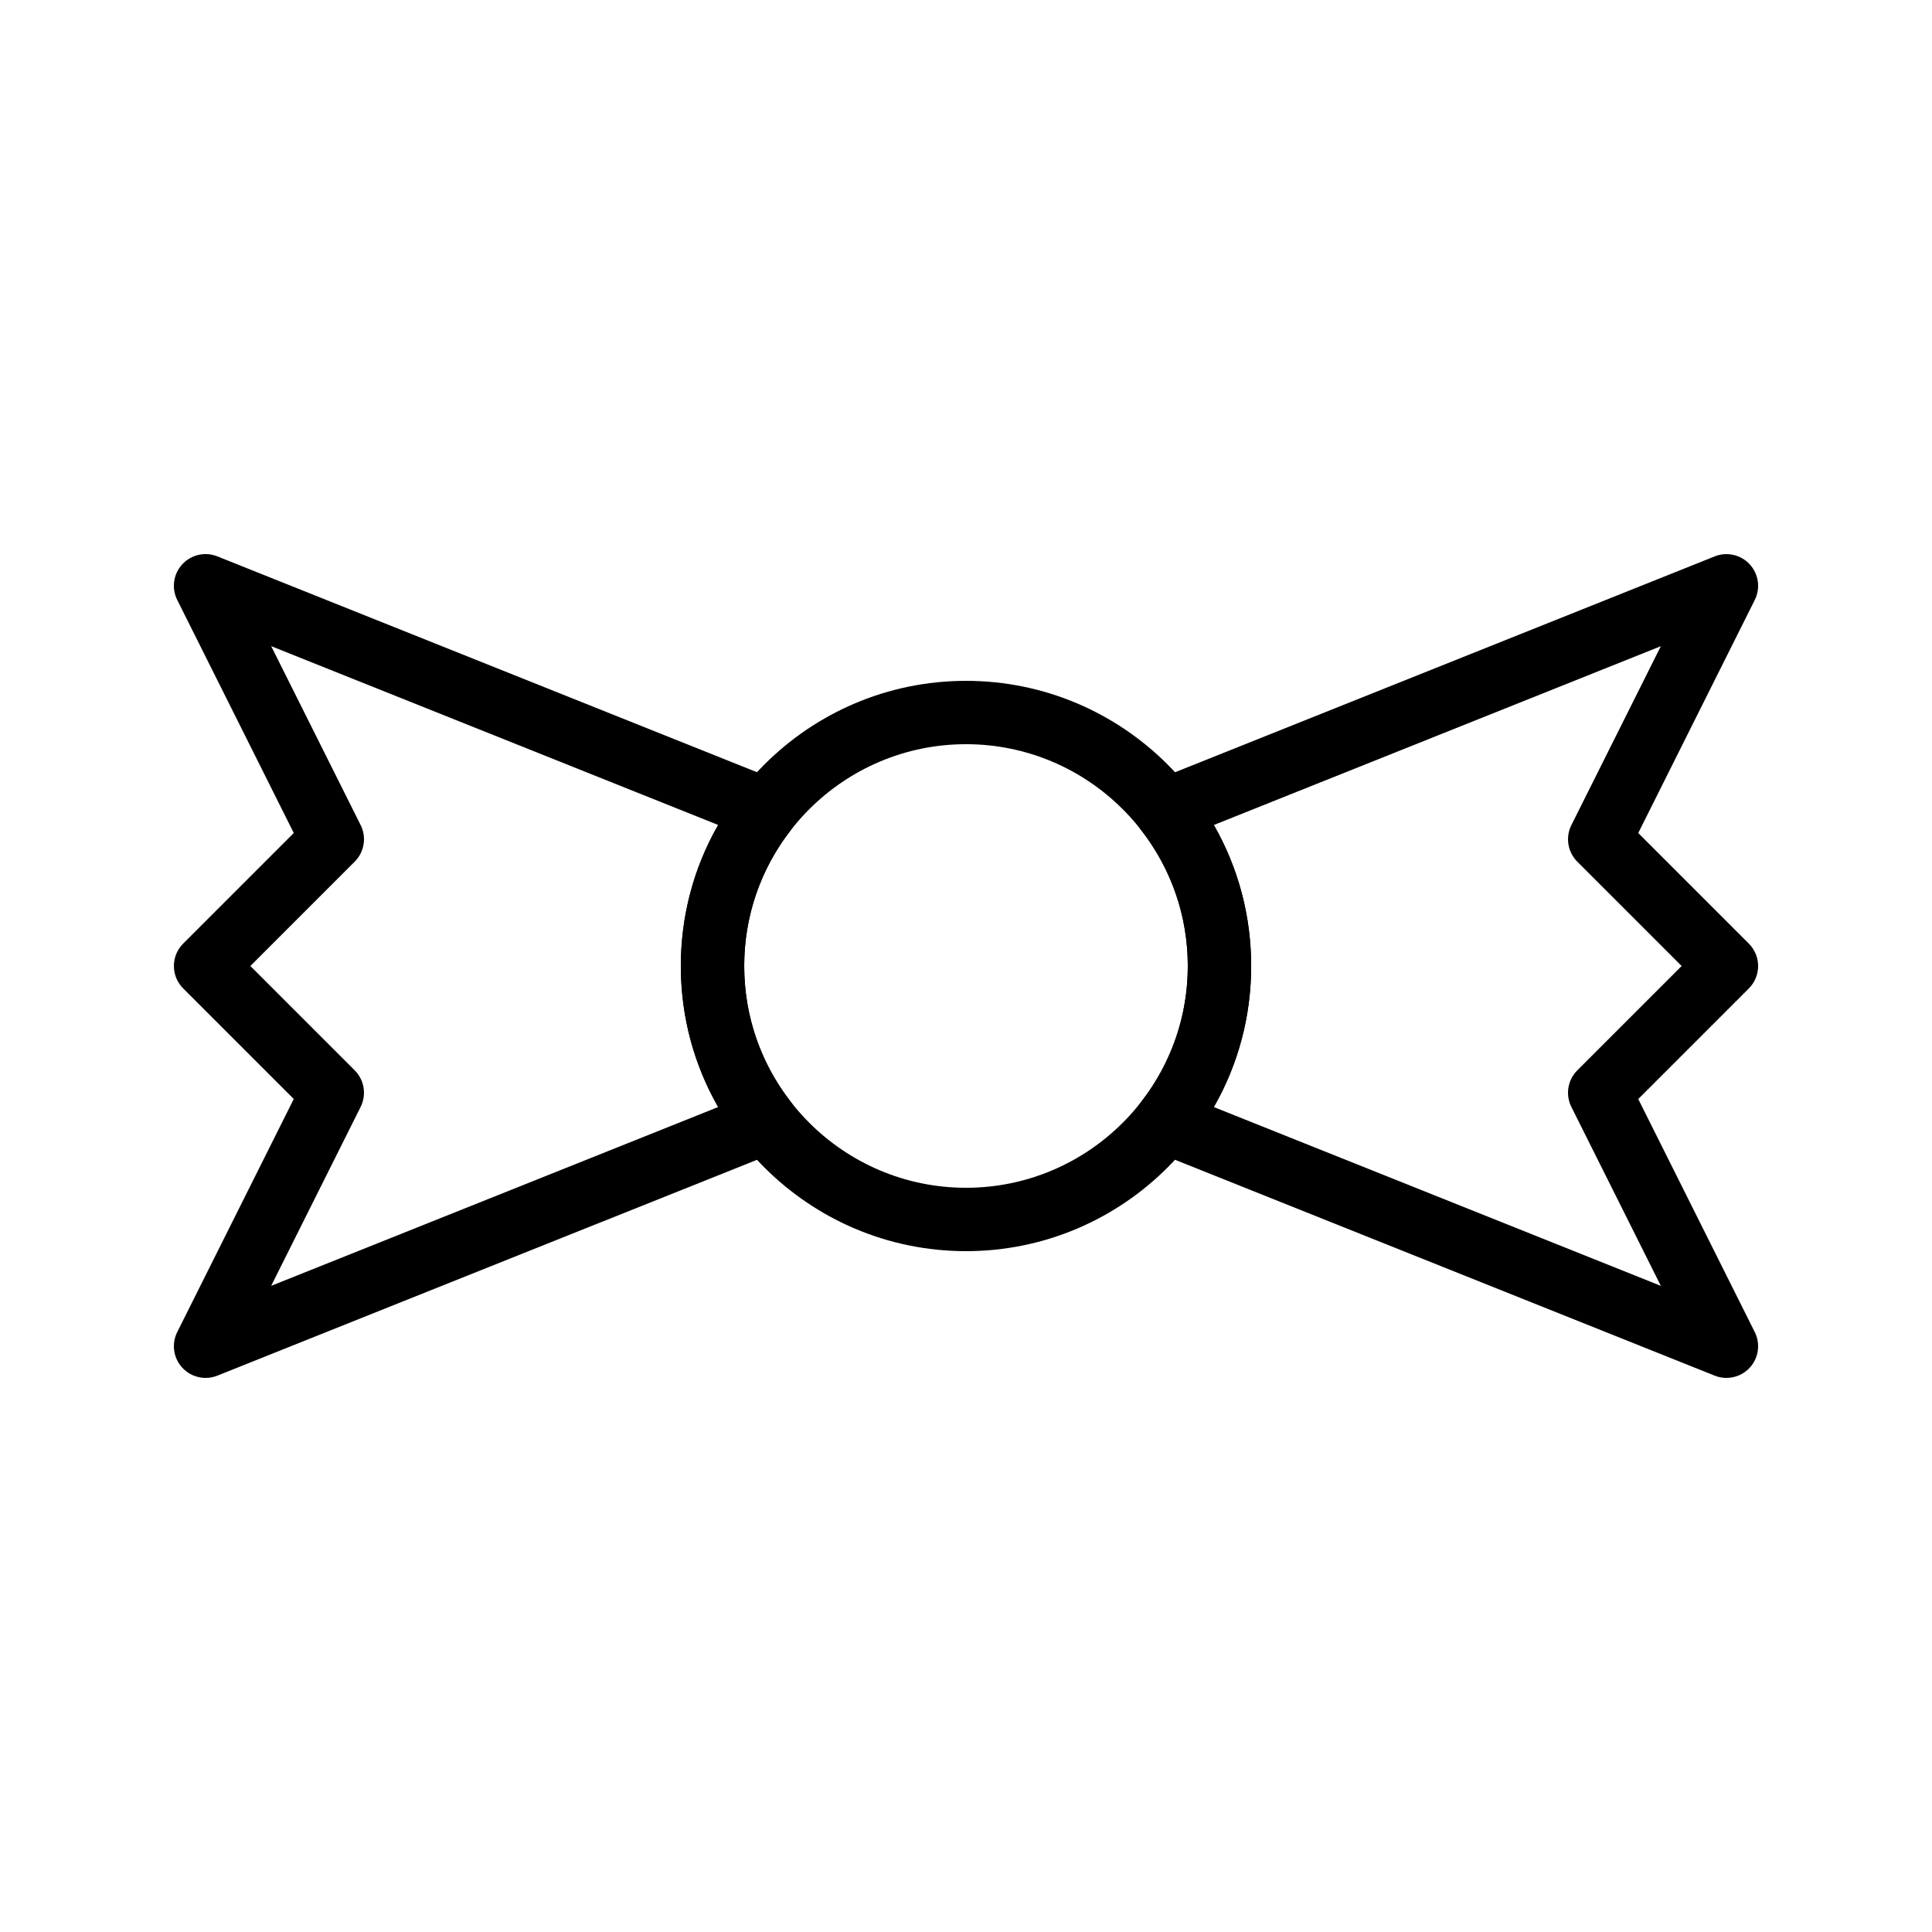
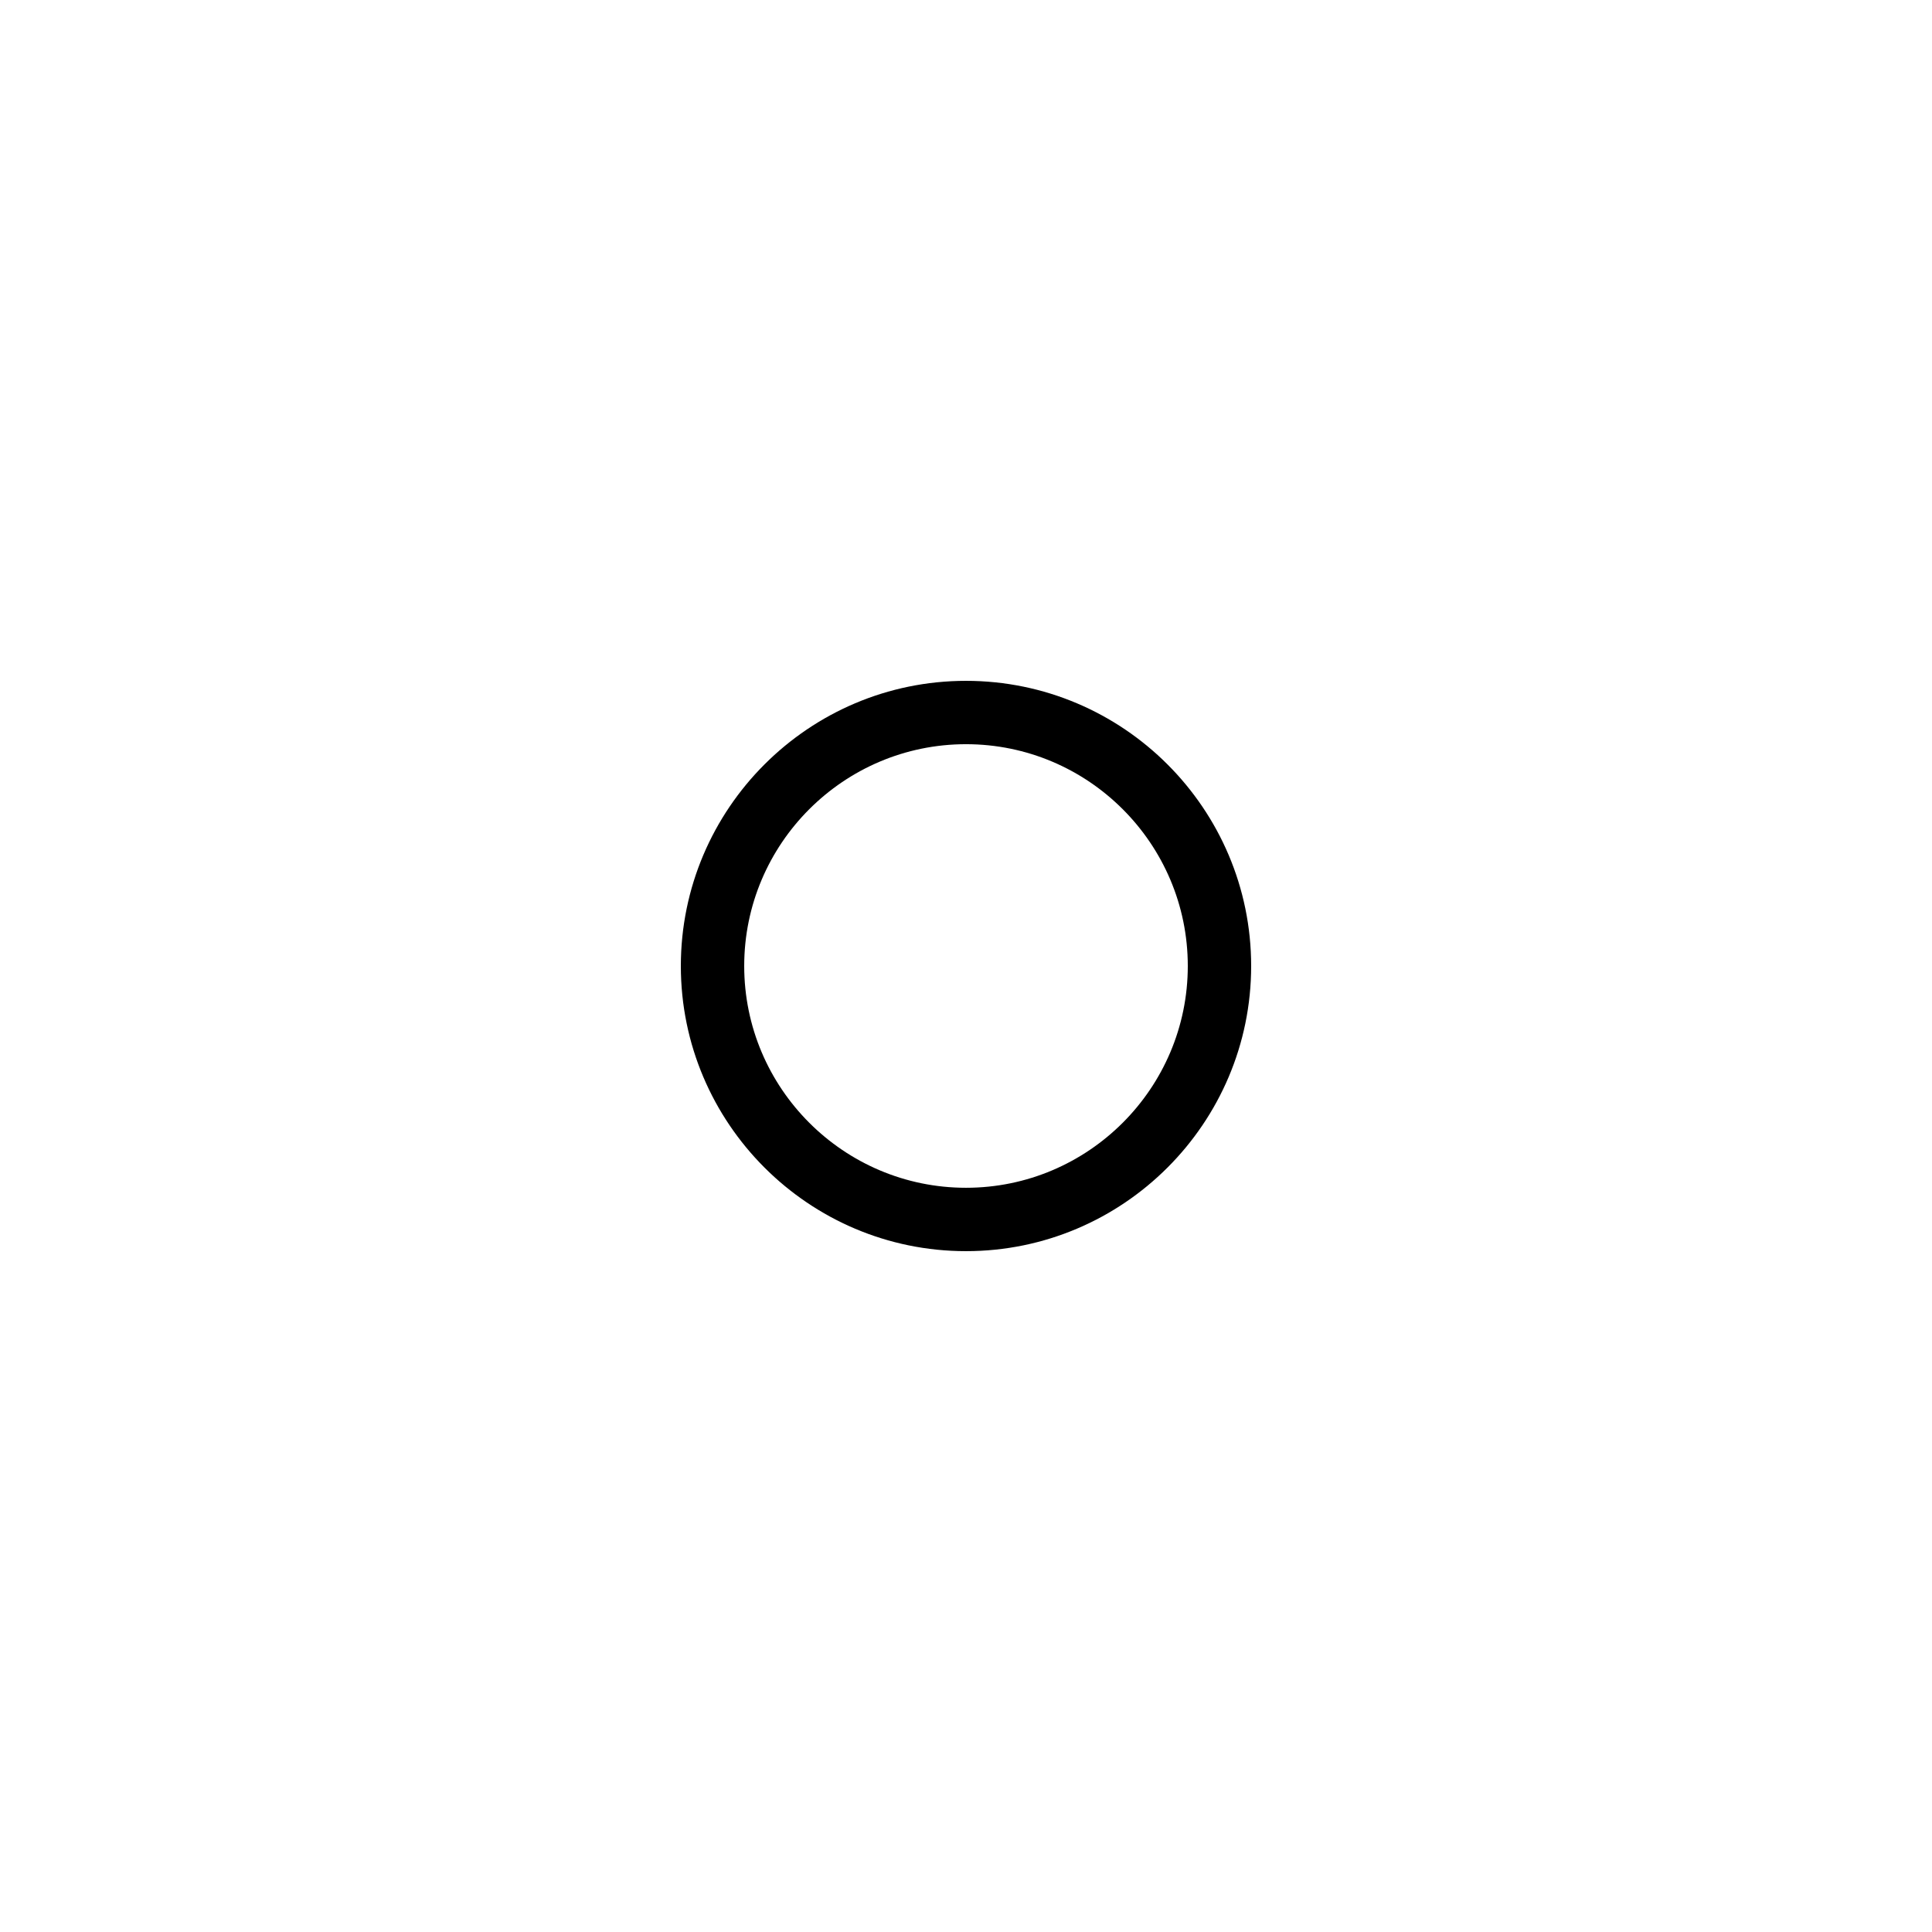
<svg xmlns="http://www.w3.org/2000/svg" fill="#000000" width="800px" height="800px" version="1.1" viewBox="144 144 512 512">
  <g>
-     <path d="m198.48 509.16c-2.305 0-4.559-0.949-6.18-2.711-2.359-2.566-2.891-6.324-1.332-9.441l30.883-61.762-29.309-29.309c-3.277-3.277-3.277-8.598 0-11.875l29.309-29.309-30.883-61.762c-1.559-3.117-1.031-6.875 1.332-9.441 2.359-2.566 6.059-3.406 9.297-2.109l148.59 59.434c2.453 0.98 4.301 3.059 4.988 5.609s0.137 5.277-1.492 7.356c-8.148 10.43-12.453 22.934-12.453 36.164s4.309 25.734 12.457 36.156c1.629 2.082 2.18 4.809 1.492 7.359s-2.535 4.629-4.988 5.609l-148.59 59.434c-1.012 0.402-2.07 0.598-3.117 0.598zm11.871-109.16 27.648 27.648c2.555 2.555 3.188 6.461 1.574 9.691l-23.711 47.422 118.45-47.379c-6.492-11.336-9.883-24.07-9.883-37.383s3.391-26.051 9.883-37.383l-118.45-47.383 23.711 47.422c1.617 3.234 0.984 7.137-1.574 9.691z" />
-     <path d="m601.52 509.16c-1.047 0-2.106-0.195-3.117-0.602l-148.59-59.434c-2.453-0.98-4.301-3.059-4.988-5.609s-0.137-5.277 1.492-7.359c8.148-10.422 12.457-22.922 12.457-36.152s-4.309-25.734-12.457-36.156c-1.629-2.082-2.18-4.809-1.492-7.356 0.688-2.551 2.535-4.629 4.988-5.609l148.59-59.434c3.234-1.293 6.938-0.457 9.297 2.109 2.359 2.566 2.891 6.324 1.332 9.441l-30.879 61.762 29.309 29.309c3.277 3.277 3.277 8.598 0 11.875l-29.309 29.309 30.879 61.762c1.559 3.117 1.031 6.875-1.332 9.441-1.621 1.758-3.875 2.703-6.18 2.703zm-135.83-71.773 118.45 47.379-23.711-47.422c-1.617-3.234-0.984-7.137 1.574-9.691l27.648-27.648-27.648-27.648c-2.555-2.555-3.188-6.461-1.574-9.691l23.711-47.422-118.45 47.379c6.492 11.332 9.883 24.07 9.883 37.383s-3.391 26.047-9.883 37.383z" />
    <path d="m400 475.57c-41.672 0-75.57-33.902-75.57-75.57 0-41.672 33.902-75.57 75.57-75.57 41.672 0 75.57 33.902 75.57 75.57s-33.902 75.57-75.57 75.57zm0-134.35c-32.41 0-58.777 26.367-58.777 58.777s26.367 58.777 58.777 58.777 58.777-26.367 58.777-58.777-26.367-58.777-58.777-58.777z" />
  </g>
</svg>